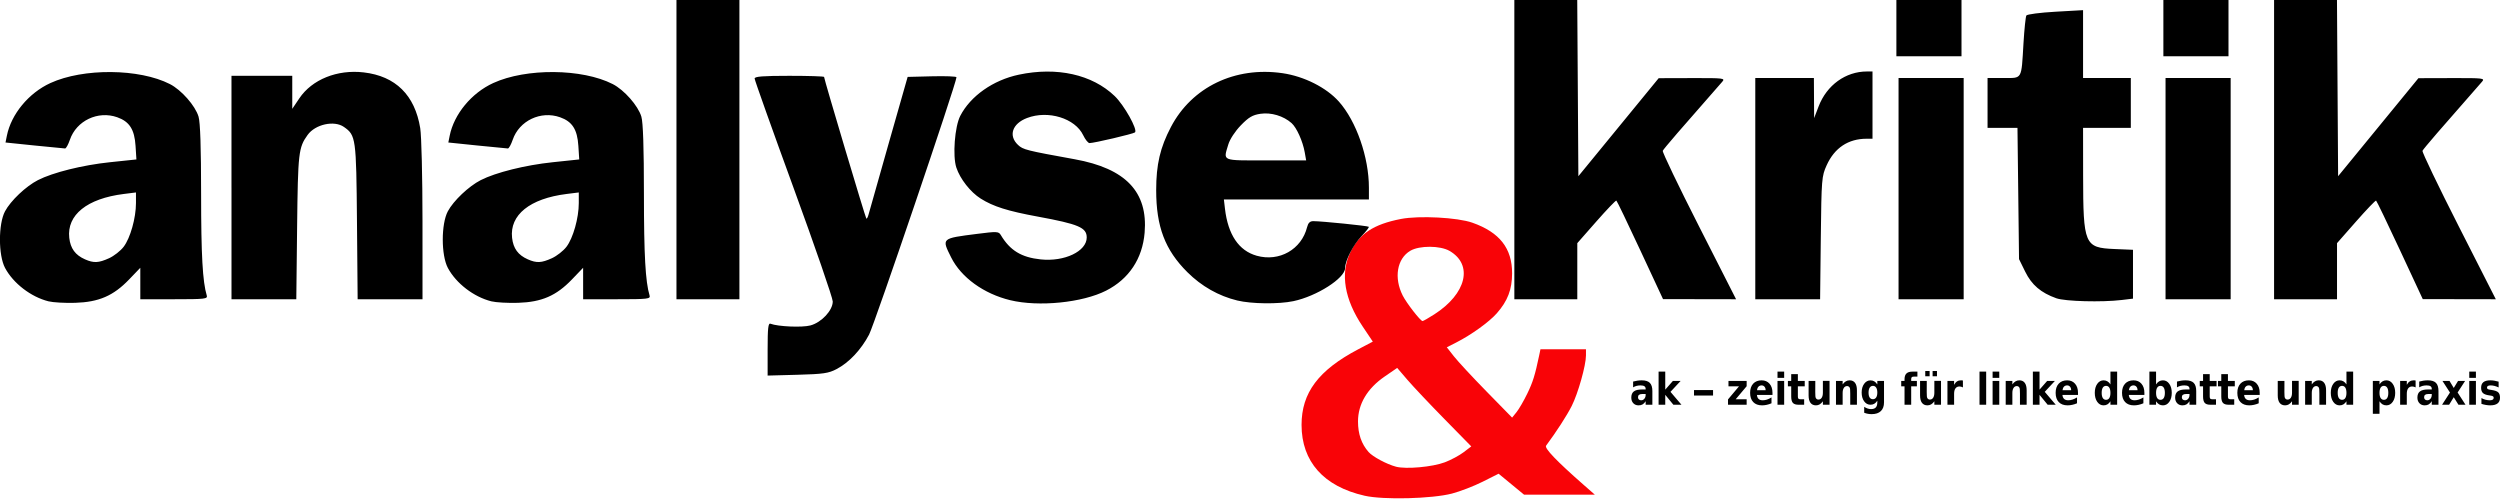
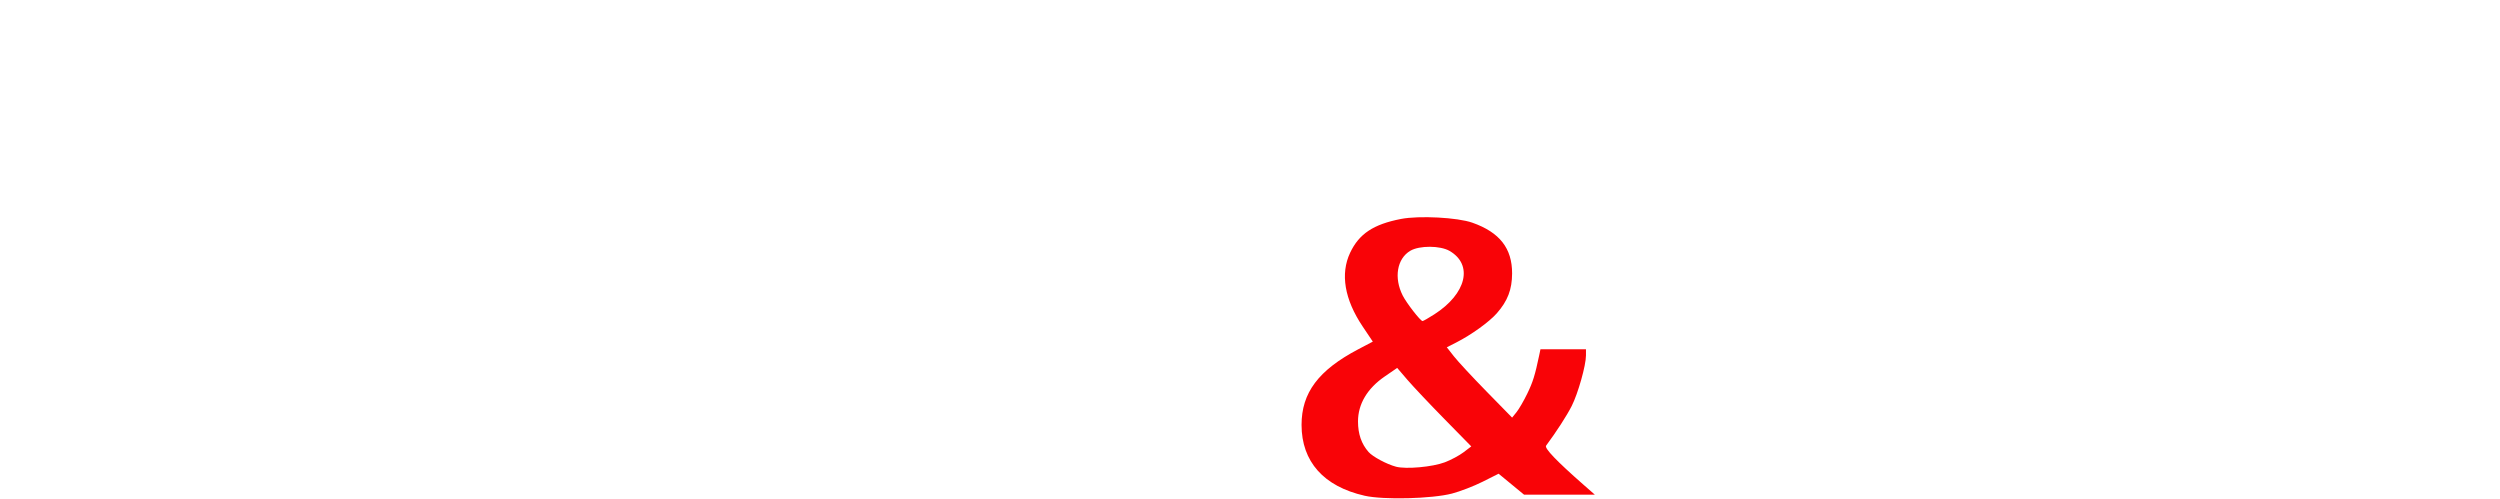
<svg xmlns="http://www.w3.org/2000/svg" version="1.1" width="643.162" height="128.267" id="svg3441">
  <defs id="defs3443" />
  <g transform="translate(755.017,-172.267)" id="layer1">
    <g transform="matrix(0.522,0,0,0.597,-333.399,132.709)" id="text3695" style="font-size:18.775px;font-style:normal;font-weight:normal;fill:#000000;fill-opacity:1;stroke:none;font-family:Bitstream Vera Sans">
      <g id="g3842">
        <path d="m -126.298,299.344 c -18.86,-4.269 -29.059,-15.729 -29.059,-32.652 0,-14.813 7.782,-25.201 26.102,-34.841 l 6.718,-3.535 -4.683,-6.989 c -8.356,-12.47 -10.352,-24.261 -5.753,-33.989 4.117,-8.709 10.713,-13.091 23.414,-15.556 8.359,-1.623 26.035,-0.695 32.883,1.726 12.568,4.442 18.337,11.819 18.298,23.397 -0.025,7.389 -2.046,12.664 -7.022,18.332 -3.539,4.031 -11.754,9.947 -18.754,13.507 l -4.298,2.186 3.298,4.205 c 1.814,2.313 8.582,9.605 15.04,16.205 l 11.741,12 2.022,-2.5 c 1.112,-1.375 3.333,-5.2 4.935,-8.5 2.613,-5.38 3.577,-8.482 5.521,-17.75 l 0.577,-2.75 10.481,0 10.481,0 0,2.84 c 0,4.588 -3.65,17.535 -6.573,23.314 -2.224,4.397 -7.036,11.852 -11.797,18.276 -0.861,1.162 4.829,7.11 17.153,17.931 l 5.283,4.639 -16.301,0 -16.301,0 -5.851,-4.824 -5.851,-4.824 -7.359,3.697 c -4.048,2.033 -10.406,4.489 -14.131,5.457 -9.262,2.408 -31.544,2.961 -40.213,0.999 z M -89.355,283.93 c 2.814,-1.069 6.703,-3.154 8.643,-4.634 l 3.527,-2.69 -12.389,-12.634 c -6.814,-6.949 -14.491,-15.088 -17.06,-18.087 l -4.671,-5.453 -5.776,3.97 c -8.007,5.503 -12.276,12.7 -12.276,20.692 0,5.79 1.573,10.344 4.871,14.101 1.912,2.179 8.361,5.635 12.629,6.769 4.625,1.229 16.815,0.127 22.502,-2.034 z m -4.824,-68.205 c 14.766,-9.476 17.972,-22.806 7.023,-29.2 -4.317,-2.521 -13.907,-2.563 -18.111,-0.079 -6.146,3.63 -7.637,12.478 -3.482,20.661 1.795,3.535 8.168,11.733 9.122,11.733 0.328,0 2.779,-1.401 5.449,-3.114 l 0,-2e-5 z" transform="scale(1.07,0.935)" id="path3524" style="fill:#f90307" />
-         <path d="m 423.735,230.728 0,2.494 c -0.703,-0.293 -1.381,-0.513 -2.035,-0.66 -0.654,-0.147 -1.271,-0.22 -1.852,-0.22 -0.623,1e-5 -1.088,0.08 -1.393,0.238 -0.299,0.153 -0.449,0.391 -0.449,0.715 0,0.263 0.113,0.465 0.339,0.605 0.232,0.141 0.645,0.244 1.238,0.312 l 0.578,0.083 c 1.681,0.214 2.811,0.565 3.392,1.054 0.581,0.489 0.871,1.256 0.871,2.301 -10e-6,1.094 -0.403,1.916 -1.21,2.466 -0.807,0.55 -2.011,0.825 -3.612,0.825 -0.678,0 -1.381,-0.055 -2.109,-0.165 -0.721,-0.104 -1.464,-0.263 -2.228,-0.477 l 0,-2.494 c 0.654,0.318 1.323,0.556 2.008,0.715 0.691,0.159 1.39,0.238 2.099,0.238 0.642,0 1.125,-0.089 1.448,-0.266 0.324,-0.177 0.486,-0.44 0.486,-0.788 0,-0.293 -0.113,-0.51 -0.339,-0.651 -0.22,-0.147 -0.663,-0.26 -1.329,-0.339 l -0.578,-0.073 c -1.461,-0.183 -2.484,-0.523 -3.071,-1.018 -0.587,-0.495 -0.88,-1.247 -0.88,-2.255 0,-1.088 0.373,-1.895 1.118,-2.42 0.746,-0.526 1.889,-0.788 3.429,-0.788 0.605,1e-5 1.241,0.046 1.907,0.138 0.666,0.092 1.39,0.235 2.173,0.431 m -14.476,-0.321 3.282,0 0,10.268 -3.282,0 0,-10.268 m 0,-3.997 3.282,0 0,2.677 -3.282,0 0,-2.677 m -9.507,9.012 -3.704,-5.015 3.474,0 2.099,3.044 2.127,-3.044 3.475,0 -3.704,4.996 3.887,5.271 -3.475,0 -2.31,-3.245 -2.283,3.245 -3.474,0 3.887,-5.253 m -10.68,0.633 c -0.685,0 -1.201,0.116 -1.549,0.348 -0.342,0.232 -0.513,0.575 -0.513,1.027 0,0.416 0.138,0.743 0.413,0.981 0.281,0.232 0.669,0.348 1.164,0.348 0.617,0 1.137,-0.22 1.558,-0.66 0.422,-0.446 0.633,-1.002 0.633,-1.668 l 0,-0.376 -1.705,0 m 5.015,-1.238 0,5.858 -3.309,0 0,-1.522 c -0.44,0.623 -0.935,1.079 -1.485,1.366 -0.55,0.281 -1.219,0.422 -2.008,0.422 -1.063,0 -1.928,-0.309 -2.594,-0.926 -0.66,-0.623 -0.99,-1.43 -0.99,-2.42 0,-1.204 0.413,-2.087 1.238,-2.649 0.831,-0.562 2.133,-0.843 3.905,-0.843 l 1.934,0 0,-0.257 c -1e-5,-0.519 -0.205,-0.898 -0.614,-1.137 -0.409,-0.244 -1.048,-0.367 -1.916,-0.367 -0.703,1e-5 -1.357,0.07 -1.962,0.211 -0.605,0.141 -1.167,0.351 -1.687,0.633 l 0,-2.503 c 0.703,-0.171 1.409,-0.299 2.118,-0.385 0.709,-0.092 1.418,-0.138 2.127,-0.138 1.852,1e-5 3.187,0.367 4.006,1.1 0.825,0.727 1.238,1.913 1.238,3.557 m -11.267,-1.613 c -0.287,-0.134 -0.575,-0.232 -0.862,-0.293 -0.281,-0.067 -0.565,-0.101 -0.853,-0.101 -0.843,1e-5 -1.494,0.272 -1.953,0.816 -0.452,0.538 -0.678,1.311 -0.678,2.319 l 0,4.73 -3.282,0 0,-10.268 3.282,0 0,1.687 c 0.422,-0.672 0.905,-1.161 1.448,-1.467 0.55,-0.312 1.207,-0.468 1.971,-0.468 0.11,1e-5 0.229,0.006 0.358,0.018 0.128,0.006 0.315,0.025 0.559,0.055 l 0.009,2.97 m -17.803,5.986 0,5.391 -3.282,0 0,-14.173 3.282,0 0,1.503 c 0.452,-0.599 0.953,-1.039 1.503,-1.32 0.55,-0.287 1.183,-0.431 1.898,-0.431 1.265,1e-5 2.304,0.504 3.117,1.513 0.813,1.002 1.219,2.295 1.219,3.878 -10e-6,1.583 -0.406,2.879 -1.219,3.887 -0.813,1.002 -1.852,1.503 -3.117,1.503 -0.715,0 -1.348,-0.141 -1.898,-0.422 -0.55,-0.287 -1.051,-0.73 -1.503,-1.329 m 2.182,-6.646 c -0.703,1e-5 -1.244,0.26 -1.623,0.779 -0.373,0.513 -0.559,1.256 -0.559,2.228 -1e-5,0.972 0.186,1.717 0.559,2.237 0.379,0.513 0.92,0.77 1.623,0.77 0.703,0 1.238,-0.257 1.604,-0.77 0.373,-0.513 0.559,-1.259 0.559,-2.237 -10e-6,-0.978 -0.186,-1.724 -0.559,-2.237 -0.367,-0.513 -0.901,-0.77 -1.604,-0.77 m -18.464,-0.633 0,-5.501 3.3,0 0,14.265 -3.3,0 0,-1.485 c -0.452,0.605 -0.95,1.048 -1.494,1.329 -0.544,0.281 -1.173,0.422 -1.889,0.422 -1.265,0 -2.304,-0.501 -3.117,-1.503 -0.813,-1.008 -1.219,-2.304 -1.219,-3.887 0,-1.583 0.406,-2.876 1.219,-3.878 0.813,-1.008 1.852,-1.513 3.117,-1.513 0.709,1e-5 1.335,0.144 1.879,0.431 0.55,0.281 1.051,0.721 1.503,1.32 m -2.164,6.646 c 0.703,0 1.238,-0.257 1.604,-0.77 0.373,-0.513 0.559,-1.259 0.559,-2.237 0,-0.978 -0.186,-1.724 -0.559,-2.237 -0.367,-0.513 -0.901,-0.77 -1.604,-0.77 -0.697,1e-5 -1.232,0.257 -1.604,0.77 -0.367,0.513 -0.55,1.259 -0.55,2.237 0,0.978 0.183,1.724 0.55,2.237 0.373,0.513 0.908,0.77 1.604,0.77 m -7.884,-4.135 0,6.252 -3.3,0 0,-1.018 0,-3.768 c -10e-6,-0.886 -0.021,-1.497 -0.064,-1.834 -0.037,-0.336 -0.104,-0.584 -0.202,-0.743 -0.128,-0.214 -0.303,-0.379 -0.523,-0.495 -0.22,-0.122 -0.471,-0.183 -0.752,-0.183 -0.685,1e-5 -1.222,0.266 -1.613,0.798 -0.391,0.526 -0.587,1.256 -0.587,2.191 l 0,5.051 -3.282,0 0,-10.268 3.282,0 0,1.503 c 0.495,-0.599 1.021,-1.039 1.577,-1.32 0.556,-0.287 1.17,-0.431 1.843,-0.431 1.186,1e-5 2.084,0.364 2.695,1.091 0.617,0.727 0.926,1.785 0.926,3.172 m -23.817,2.255 0,-6.271 3.3,0 0,1.027 c -10e-6,0.556 -0.003,1.256 -0.009,2.099 -0.006,0.837 -0.009,1.397 -0.009,1.678 0,0.825 0.021,1.421 0.064,1.788 0.043,0.361 0.116,0.623 0.22,0.788 0.134,0.214 0.309,0.379 0.523,0.495 0.22,0.116 0.471,0.174 0.752,0.174 0.684,0 1.222,-0.263 1.613,-0.788 0.391,-0.526 0.587,-1.256 0.587,-2.191 l 0,-5.07 3.282,0 0,10.268 -3.282,0 0,-1.485 c -0.495,0.599 -1.021,1.042 -1.577,1.329 -0.55,0.281 -1.158,0.422 -1.824,0.422 -1.186,0 -2.09,-0.364 -2.714,-1.091 -0.617,-0.727 -0.926,-1.785 -0.926,-3.172 m -8.893,-1.164 0,0.935 -7.673,0 c 0.079,0.77 0.358,1.348 0.834,1.733 0.477,0.385 1.143,0.578 1.999,0.578 0.691,0 1.397,-0.101 2.118,-0.303 0.727,-0.208 1.473,-0.519 2.237,-0.935 l 0,2.53 c -0.776,0.293 -1.552,0.513 -2.329,0.66 -0.776,0.153 -1.552,0.229 -2.329,0.229 -1.858,0 -3.303,-0.471 -4.336,-1.412 -1.027,-0.947 -1.54,-2.274 -1.54,-3.979 0,-1.675 0.504,-2.992 1.513,-3.951 1.015,-0.96 2.408,-1.439 4.18,-1.439 1.613,1e-5 2.903,0.486 3.869,1.458 0.972,0.972 1.458,2.271 1.458,3.896 m -3.374,-1.091 c 0,-0.623 -0.183,-1.125 -0.55,-1.503 -0.361,-0.385 -0.834,-0.578 -1.421,-0.578 -0.636,1e-5 -1.152,0.18 -1.549,0.541 -0.397,0.354 -0.645,0.868 -0.743,1.54 l 4.263,0 m -12.275,-6.931 0,2.915 3.383,0 0,2.347 -3.383,0 0,4.355 c -10e-6,0.477 0.095,0.801 0.284,0.972 0.189,0.165 0.565,0.248 1.128,0.248 l 1.687,0 0,2.347 -2.814,0 c -1.296,0 -2.216,-0.269 -2.759,-0.807 -0.538,-0.544 -0.807,-1.464 -0.807,-2.759 l 0,-4.355 -1.632,0 0,-2.347 1.632,0 0,-2.915 3.282,0 m -8.984,0 0,2.915 3.383,0 0,2.347 -3.383,0 0,4.355 c 0,0.477 0.095,0.801 0.284,0.972 0.189,0.165 0.565,0.248 1.128,0.248 l 1.687,0 0,2.347 -2.814,0 c -1.296,0 -2.216,-0.269 -2.759,-0.807 -0.538,-0.544 -0.807,-1.464 -0.807,-2.759 l 0,-4.355 -1.632,0 0,-2.347 1.632,0 0,-2.915 3.282,0 m -11.67,8.563 c -0.685,0 -1.201,0.116 -1.549,0.348 -0.342,0.232 -0.513,0.575 -0.513,1.027 0,0.416 0.138,0.743 0.413,0.981 0.281,0.232 0.669,0.348 1.164,0.348 0.617,0 1.137,-0.22 1.558,-0.66 0.422,-0.446 0.633,-1.002 0.633,-1.668 l 0,-0.376 -1.705,0 m 5.015,-1.238 0,5.858 -3.309,0 0,-1.522 c -0.44,0.623 -0.935,1.079 -1.485,1.366 -0.55,0.281 -1.219,0.422 -2.008,0.422 -1.063,0 -1.928,-0.309 -2.594,-0.926 -0.66,-0.623 -0.99,-1.43 -0.99,-2.42 0,-1.204 0.413,-2.087 1.238,-2.649 0.831,-0.562 2.133,-0.843 3.905,-0.843 l 1.934,0 0,-0.257 c 0,-0.519 -0.205,-0.898 -0.614,-1.137 -0.409,-0.244 -1.048,-0.367 -1.916,-0.367 -0.703,1e-5 -1.357,0.07 -1.962,0.211 -0.605,0.141 -1.167,0.351 -1.687,0.633 l 0,-2.503 c 0.703,-0.171 1.409,-0.299 2.118,-0.385 0.709,-0.092 1.418,-0.138 2.127,-0.138 1.852,1e-5 3.187,0.367 4.006,1.1 0.825,0.727 1.238,1.913 1.238,3.557 m -17.611,3.74 c 0.703,0 1.238,-0.257 1.604,-0.77 0.373,-0.513 0.559,-1.259 0.559,-2.237 -10e-6,-0.978 -0.186,-1.724 -0.559,-2.237 -0.367,-0.513 -0.901,-0.77 -1.604,-0.77 -0.703,1e-5 -1.244,0.26 -1.623,0.779 -0.373,0.513 -0.559,1.256 -0.559,2.228 0,0.972 0.186,1.717 0.559,2.237 0.379,0.513 0.92,0.77 1.623,0.77 m -2.182,-6.646 c 0.452,-0.599 0.953,-1.039 1.503,-1.32 0.55,-0.287 1.183,-0.431 1.898,-0.431 1.265,1e-5 2.304,0.504 3.117,1.513 0.813,1.002 1.219,2.295 1.219,3.878 -2e-5,1.583 -0.406,2.879 -1.219,3.887 -0.813,1.002 -1.852,1.503 -3.117,1.503 -0.715,0 -1.348,-0.141 -1.898,-0.422 -0.55,-0.287 -1.051,-0.73 -1.503,-1.329 l 0,1.485 -3.282,0 0,-14.265 3.282,0 0,5.501 m -5.757,3.603 0,0.935 -7.673,0 c 0.08,0.77 0.358,1.348 0.834,1.733 0.477,0.385 1.143,0.578 1.999,0.578 0.691,0 1.397,-0.101 2.118,-0.303 0.727,-0.208 1.473,-0.519 2.237,-0.935 l 0,2.53 c -0.776,0.293 -1.552,0.513 -2.329,0.66 -0.776,0.153 -1.552,0.229 -2.329,0.229 -1.858,0 -3.303,-0.471 -4.336,-1.412 -1.027,-0.947 -1.54,-2.274 -1.54,-3.979 0,-1.675 0.504,-2.992 1.513,-3.951 1.015,-0.96 2.408,-1.439 4.18,-1.439 1.613,1e-5 2.903,0.486 3.869,1.458 0.972,0.972 1.458,2.271 1.458,3.896 m -3.374,-1.091 c -1e-5,-0.623 -0.183,-1.125 -0.55,-1.503 -0.361,-0.385 -0.834,-0.578 -1.421,-0.578 -0.636,1e-5 -1.152,0.18 -1.549,0.541 -0.397,0.354 -0.645,0.868 -0.743,1.54 l 4.263,0 m -13.348,-2.512 0,-5.501 3.3,0 0,14.265 -3.3,0 0,-1.485 c -0.452,0.605 -0.95,1.048 -1.494,1.329 -0.544,0.281 -1.173,0.422 -1.889,0.422 -1.265,0 -2.304,-0.501 -3.117,-1.503 -0.813,-1.008 -1.219,-2.304 -1.219,-3.887 0,-1.583 0.406,-2.876 1.219,-3.878 0.813,-1.008 1.852,-1.513 3.117,-1.513 0.709,1e-5 1.335,0.144 1.879,0.431 0.55,0.281 1.051,0.721 1.503,1.32 m -2.164,6.646 c 0.703,0 1.238,-0.257 1.604,-0.77 0.373,-0.513 0.559,-1.259 0.559,-2.237 -1e-5,-0.978 -0.186,-1.724 -0.559,-2.237 -0.367,-0.513 -0.901,-0.77 -1.604,-0.77 -0.697,1e-5 -1.232,0.257 -1.604,0.77 -0.367,0.513 -0.55,1.259 -0.55,2.237 0,0.978 0.183,1.724 0.55,2.237 0.373,0.513 0.908,0.77 1.604,0.77 m -13.825,-3.044 0,0.935 -7.673,0 c 0.08,0.77 0.358,1.348 0.834,1.733 0.477,0.385 1.143,0.578 1.999,0.578 0.691,0 1.397,-0.101 2.118,-0.303 0.727,-0.208 1.473,-0.519 2.237,-0.935 l 0,2.53 c -0.776,0.293 -1.552,0.513 -2.329,0.66 -0.776,0.153 -1.552,0.229 -2.329,0.229 -1.858,0 -3.303,-0.471 -4.336,-1.412 -1.027,-0.947 -1.54,-2.274 -1.54,-3.979 0,-1.675 0.504,-2.992 1.513,-3.951 1.015,-0.96 2.408,-1.439 4.18,-1.439 1.613,1e-5 2.903,0.486 3.869,1.458 0.972,0.972 1.458,2.271 1.458,3.896 m -3.374,-1.091 c -1e-5,-0.623 -0.183,-1.125 -0.55,-1.503 -0.361,-0.385 -0.834,-0.578 -1.421,-0.578 -0.636,1e-5 -1.152,0.18 -1.549,0.541 -0.397,0.354 -0.645,0.868 -0.743,1.54 l 4.263,0 m -18.867,-8.012 3.282,0 0,7.765 3.777,-3.768 3.814,0 -5.015,4.712 5.409,5.556 -3.979,0 -4.006,-4.281 0,4.281 -3.282,0 0,-14.265 m -3.062,8.012 0,6.252 -3.3,0 0,-1.018 0,-3.768 c 0,-0.886 -0.021,-1.497 -0.064,-1.834 -0.037,-0.336 -0.104,-0.584 -0.202,-0.743 -0.128,-0.214 -0.303,-0.379 -0.523,-0.495 -0.22,-0.122 -0.471,-0.183 -0.752,-0.183 -0.685,1e-5 -1.222,0.266 -1.613,0.798 -0.391,0.526 -0.587,1.256 -0.587,2.191 l 0,5.051 -3.282,0 0,-10.268 3.282,0 0,1.503 c 0.495,-0.599 1.021,-1.039 1.577,-1.32 0.556,-0.287 1.17,-0.431 1.843,-0.431 1.186,1e-5 2.084,0.364 2.695,1.091 0.617,0.727 0.926,1.785 0.926,3.172 m -16.777,-4.015 3.282,0 0,10.268 -3.282,0 0,-10.268 m 0,-3.997 3.282,0 0,2.677 -3.282,0 0,-2.677 m -6.454,0 3.282,0 0,14.265 -3.282,0 0,-14.265 m -8.177,6.793 c -0.287,-0.134 -0.575,-0.232 -0.862,-0.293 -0.281,-0.067 -0.565,-0.101 -0.853,-0.101 -0.843,1e-5 -1.494,0.272 -1.953,0.816 -0.452,0.538 -0.678,1.311 -0.678,2.319 l 0,4.73 -3.282,0 0,-10.268 3.282,0 0,1.687 c 0.422,-0.672 0.905,-1.161 1.448,-1.467 0.55,-0.312 1.207,-0.468 1.971,-0.468 0.11,1e-5 0.229,0.006 0.358,0.018 0.128,0.006 0.315,0.025 0.559,0.055 l 0.009,2.97 m -21.122,3.475 0,-6.271 3.3,0 0,1.027 c -1e-5,0.556 -0.003,1.256 -0.009,2.099 -0.006,0.837 -0.009,1.397 -0.009,1.678 0,0.825 0.021,1.421 0.064,1.788 0.043,0.361 0.116,0.623 0.22,0.788 0.134,0.214 0.309,0.379 0.523,0.495 0.22,0.116 0.471,0.174 0.752,0.174 0.684,0 1.222,-0.263 1.613,-0.788 0.391,-0.526 0.587,-1.256 0.587,-2.191 l 0,-5.07 3.282,0 0,10.268 -3.282,0 0,-1.485 c -0.495,0.599 -1.021,1.042 -1.577,1.329 -0.55,0.281 -1.158,0.422 -1.824,0.422 -1.186,0 -2.09,-0.364 -2.714,-1.091 -0.617,-0.727 -0.926,-1.785 -0.926,-3.172 m 2.558,-10.534 2.154,0 0,2.255 -2.154,0 0,-2.255 m 3.621,0 2.154,0 0,2.255 -2.154,0 0,-2.255 m -7.49,0.266 0,2.154 -1.815,0 c -0.464,1e-5 -0.788,0.086 -0.972,0.257 -0.183,0.165 -0.275,0.455 -0.275,0.871 l 0,0.715 2.805,0 0,2.347 -2.805,0 0,7.921 -3.282,0 0,-7.921 -1.632,0 0,-2.347 1.632,0 0,-0.715 c -1e-5,-1.118 0.312,-1.944 0.935,-2.475 0.623,-0.538 1.589,-0.807 2.897,-0.807 l 2.512,0 m -19.756,12.523 c -0.452,0.599 -0.95,1.039 -1.494,1.32 -0.544,0.281 -1.173,0.422 -1.889,0.422 -1.253,0 -2.289,-0.492 -3.108,-1.476 -0.819,-0.99 -1.228,-2.249 -1.228,-3.777 0,-1.534 0.409,-2.79 1.228,-3.768 0.819,-0.984 1.855,-1.476 3.108,-1.476 0.715,1e-5 1.345,0.141 1.889,0.422 0.544,0.281 1.042,0.724 1.494,1.329 l 0,-1.522 3.3,0 0,9.232 c -10e-6,1.65 -0.523,2.909 -1.568,3.777 -1.039,0.874 -2.549,1.311 -4.529,1.311 -0.642,0 -1.262,-0.049 -1.861,-0.147 -0.599,-0.098 -1.201,-0.248 -1.806,-0.449 l 0,-2.558 c 0.575,0.33 1.137,0.575 1.687,0.733 0.55,0.165 1.103,0.248 1.659,0.248 1.076,0 1.864,-0.235 2.365,-0.706 0.501,-0.471 0.752,-1.207 0.752,-2.209 l 0,-0.706 m -2.164,-6.39 c -0.678,1e-5 -1.207,0.251 -1.586,0.752 -0.379,0.501 -0.568,1.21 -0.568,2.127 0,0.941 0.183,1.656 0.55,2.145 0.367,0.483 0.901,0.724 1.604,0.724 0.684,1e-5 1.216,-0.251 1.595,-0.752 0.379,-0.501 0.568,-1.207 0.568,-2.118 -1e-5,-0.917 -0.189,-1.626 -0.568,-2.127 -0.379,-0.501 -0.911,-0.752 -1.595,-0.752 m -7.884,1.879 0,6.252 -3.3,0 0,-1.018 0,-3.768 c -1e-5,-0.886 -0.021,-1.497 -0.064,-1.834 -0.037,-0.336 -0.104,-0.584 -0.202,-0.743 -0.128,-0.214 -0.303,-0.379 -0.523,-0.495 -0.22,-0.122 -0.471,-0.183 -0.752,-0.183 -0.685,1e-5 -1.222,0.266 -1.613,0.798 -0.391,0.526 -0.587,1.256 -0.587,2.191 l 0,5.051 -3.282,0 0,-10.268 3.282,0 0,1.503 c 0.495,-0.599 1.021,-1.039 1.577,-1.32 0.556,-0.287 1.17,-0.431 1.843,-0.431 1.186,1e-5 2.084,0.364 2.695,1.091 0.617,0.727 0.926,1.785 0.926,3.172 m -23.817,2.255 0,-6.271 3.3,0 0,1.027 c -4e-6,0.556 -0.003,1.256 -0.009,2.099 -0.006,0.837 -0.009,1.397 -0.009,1.678 -4e-6,0.825 0.021,1.421 0.064,1.788 0.043,0.361 0.116,0.623 0.22,0.788 0.134,0.214 0.309,0.379 0.523,0.495 0.22,0.116 0.471,0.174 0.752,0.174 0.685,0 1.222,-0.263 1.613,-0.788 0.391,-0.526 0.587,-1.256 0.587,-2.191 l 0,-5.07 3.282,0 0,10.268 -3.282,0 0,-1.485 c -0.495,0.599 -1.021,1.042 -1.577,1.329 -0.55,0.281 -1.158,0.422 -1.824,0.422 -1.186,0 -2.09,-0.364 -2.714,-1.091 -0.617,-0.727 -0.926,-1.785 -0.926,-3.172 m -5.29,-9.186 0,2.915 3.383,0 0,2.347 -3.383,0 0,4.355 c -5e-6,0.477 0.095,0.801 0.284,0.972 0.189,0.165 0.565,0.248 1.128,0.248 l 1.687,0 0,2.347 -2.814,0 c -1.296,0 -2.215,-0.269 -2.759,-0.807 -0.538,-0.544 -0.807,-1.464 -0.807,-2.759 l 0,-4.355 -1.632,0 0,-2.347 1.632,0 0,-2.915 3.282,0 m -10.038,2.915 3.282,0 0,10.268 -3.282,0 0,-10.268 m 0,-3.997 3.282,0 0,2.677 -3.282,0 0,-2.677 m -2.475,9.103 0,0.935 -7.673,0 c 0.079,0.77 0.358,1.348 0.834,1.733 0.477,0.385 1.143,0.578 1.999,0.578 0.691,0 1.397,-0.101 2.118,-0.303 0.727,-0.208 1.473,-0.519 2.237,-0.935 l 0,2.53 c -0.776,0.293 -1.552,0.513 -2.329,0.66 -0.776,0.153 -1.552,0.229 -2.329,0.229 -1.858,0 -3.303,-0.471 -4.336,-1.412 -1.027,-0.947 -1.54,-2.274 -1.54,-3.979 0,-1.675 0.504,-2.992 1.513,-3.951 1.015,-0.96 2.408,-1.439 4.18,-1.439 1.613,1e-5 2.903,0.486 3.869,1.458 0.972,0.972 1.458,2.271 1.458,3.896 m -3.374,-1.091 c -8e-6,-0.623 -0.183,-1.125 -0.55,-1.503 -0.361,-0.385 -0.834,-0.578 -1.421,-0.578 -0.636,1e-5 -1.152,0.18 -1.549,0.541 -0.397,0.354 -0.645,0.868 -0.743,1.54 l 4.263,0 m -18.308,-4.015 8.957,0 0,2.292 -5.409,5.629 5.409,0 0,2.347 -9.186,0 0,-2.292 5.409,-5.629 -5.18,0 0,-2.347 m -16.988,3.942 9.388,0 0,2.365 -9.388,0 0,-2.365 m -17.455,-7.939 3.282,0 0,7.765 3.777,-3.768 3.814,0 -5.015,4.712 5.409,5.556 -3.979,0 -4.006,-4.281 0,4.281 -3.282,0 0,-14.265 m -8.086,9.644 c -0.685,0 -1.201,0.116 -1.549,0.348 -0.342,0.232 -0.513,0.575 -0.513,1.027 -4.12e-6,0.416 0.138,0.743 0.413,0.981 0.281,0.232 0.669,0.348 1.164,0.348 0.617,0 1.137,-0.22 1.558,-0.66 0.422,-0.446 0.633,-1.002 0.633,-1.668 l 0,-0.376 -1.705,0 m 5.015,-1.238 0,5.858 -3.309,0 0,-1.522 c -0.44,0.623 -0.935,1.079 -1.485,1.366 -0.55,0.281 -1.219,0.422 -2.008,0.422 -1.063,0 -1.928,-0.309 -2.594,-0.926 -0.66,-0.623 -0.99,-1.43 -0.99,-2.42 -8e-7,-1.204 0.413,-2.087 1.238,-2.649 0.831,-0.562 2.133,-0.843 3.905,-0.843 l 1.934,0 0,-0.257 c -7.9e-6,-0.519 -0.205,-0.898 -0.614,-1.137 -0.409,-0.244 -1.048,-0.367 -1.916,-0.367 -0.703,1e-5 -1.357,0.07 -1.962,0.211 -0.605,0.141 -1.167,0.351 -1.687,0.633 l 0,-2.503 c 0.703,-0.171 1.409,-0.299 2.118,-0.385 0.709,-0.092 1.418,-0.138 2.127,-0.138 1.852,1e-5 3.187,0.367 4.006,1.1 0.825,0.727 1.238,1.913 1.238,3.557 M 258.51,78.368 l 0,-12.152 16.047,0 16.047,0 0,12.152 0,12.152 -16.047,0 -16.047,0 0,-12.152 z m -131.586,0 0,-12.152 16.047,0 16.047,0 0,12.152 0,12.152 -16.047,0 -16.047,0 0,-12.152 z m 186.145,52.346 0,-64.498 15.5,0 15.5,0 0.279,37.989 0.279,37.989 19.791,-21.121 19.791,-21.121 16.48,-0.042 c 15.611,-0.04 16.394,0.044 14.835,1.593 -20.302,20.189 -28.916,28.93 -29.308,29.742 -0.265,0.549 7.757,15.166 17.827,32.483 l 18.31,31.484 -18.003,-0.028 -18.003,-0.028 -11.233,-21.091 c -6.178,-11.6 -11.474,-21.213 -11.768,-21.362 -0.294,-0.149 -4.747,3.916 -9.896,9.034 l -9.361,9.305 0,12.086 0,12.086 -15.512,0 -15.512,0 0,-64.498 z m -53.49,16.826 0,-47.672 16.047,0 16.047,0 0,47.672 0,47.672 -16.047,0 -16.047,0 0,-47.672 z m -131.586,0 0,-47.672 16.047,0 16.047,0 0,47.672 0,47.672 -16.047,0 -16.047,0 0,-47.672 z m -70.607,0 0,-47.672 14.442,0 14.442,0 0.056,8.646 0.056,8.646 2.22,-5.051 c 4.034,-9.178 13.323,-15.046 23.818,-15.046 l 2.736,0 0,14.489 0,14.489 -2.942,0.006 c -9.028,0.016 -15.778,3.941 -19.649,11.424 -2.461,4.758 -2.561,5.843 -2.891,31.336 l -0.342,26.407 -15.973,0 -15.973,0 0,-47.672 z m -118.748,-16.826 0,-64.498 15.5,0 15.5,0 0.279,37.989 0.279,37.989 19.791,-21.121 19.791,-21.121 16.48,-0.042 c 15.611,-0.04 16.394,0.044 14.835,1.593 -20.302,20.189 -28.916,28.93 -29.308,29.742 -0.265,0.549 7.757,15.166 17.827,32.483 l 18.31,31.484 -18.003,-0.028 -18.003,-0.028 -11.233,-21.091 C -5.49,162.464 -10.786,152.851 -11.08,152.702 c -0.294,-0.149 -4.747,3.916 -9.896,9.034 l -9.361,9.305 0,12.086 0,12.086 -15.512,0 -15.512,0 0,-64.498 z m -412.943,0 0,-64.498 15.512,0 15.512,0 0,64.498 0,64.498 -15.512,0 -15.512,0 0,-64.498 z m -219.309,16.358 0,-48.14 14.977,0 14.977,0 0,7.116 0,7.116 3.477,-4.518 c 6.261,-8.137 18.684,-12.514 31.742,-11.185 15.713,1.599 25.203,9.789 27.849,24.034 0.613,3.298 1.108,21.037 1.112,39.832 l 0.009,33.885 -15.985,0 -15.985,0 -0.329,-33.417 c -0.356,-36.154 -0.524,-37.215 -6.445,-40.839 -4.786,-2.929 -14.111,-1.129 -17.879,3.451 -4.487,5.454 -4.766,7.595 -5.179,39.725 l -0.399,31.081 -15.97,0 -15.97,0 0,-48.14 z m 899.385,47.726 c -7.64,-2.381 -12.144,-5.742 -15.355,-11.457 l -3.047,-5.422 -0.383,-28.276 -0.383,-28.276 -7.374,0 -7.374,0 0,-10.75 0,-10.75 7.908,0 c 9.362,0 8.711,1.002 9.812,-15.097 0.41,-5.99 1.045,-11.315 1.411,-11.833 0.367,-0.518 6.803,-1.248 14.303,-1.621 l 13.637,-0.679 0,14.615 0,14.615 11.768,0 11.768,0 0,10.75 0,10.75 -11.768,0 -11.768,0 0.026,20.331 c 0.038,30.086 0.646,31.337 15.516,31.878 l 9.064,0.33 0,10.524 0,10.524 -5.616,0.589 c -9.725,1.021 -27.829,0.603 -32.145,-0.743 z m -370.442,-62.916 c -0.961,-4.772 -3.993,-10.645 -6.496,-12.584 -3.982,-3.083 -10.071,-4.68 -15.282,-4.007 -3.95,0.51 -5.825,1.473 -9.727,4.995 -2.794,2.522 -5.39,5.984 -6.151,8.205 -2.511,7.323 -3.658,6.896 18.523,6.896 l 19.84,0 -0.706,-3.505 z m -33.253,63.872 c -9.17,-1.944 -17.612,-6.131 -24.572,-12.189 -11.029,-9.599 -15.383,-19.616 -15.383,-35.386 0,-11.042 1.948,-18.33 7.268,-27.197 10.321,-17.201 31.593,-26.163 55.018,-23.18 10.635,1.354 21.609,6.195 27.774,12.251 8.577,8.425 14.781,23.999 14.781,37.101 l 0,5.059 -35.737,0 -35.737,0 0.527,3.973 c 1.486,11.207 6.827,18.123 15.665,20.285 11.12,2.72 22.078,-2.727 24.824,-12.34 0.516,-1.806 1.416,-2.57 3.025,-2.567 4.252,0.006 26.886,2.013 27.359,2.426 0.258,0.225 -1.279,1.979 -3.415,3.898 -4.146,3.724 -8.218,10.594 -8.256,13.931 -0.05,4.339 -13.964,12.104 -25.484,14.221 -7.304,1.342 -20.626,1.205 -27.657,-0.285 z m -111.875,-0.126 c -13.086,-2.772 -24.205,-9.811 -29.125,-18.437 -4.74,-8.311 -4.923,-8.165 12.706,-10.135 9.92,-1.109 10.694,-1.076 11.768,0.5 4.521,6.631 10.126,9.622 19.665,10.493 11.726,1.071 22.673,-3.495 22.673,-9.457 0,-4.259 -4.002,-5.752 -24.071,-8.98 -14.868,-2.391 -21.993,-4.357 -28.201,-7.782 -5.037,-2.778 -10.139,-8.464 -11.988,-13.359 -1.89,-5.003 -0.787,-17.676 1.94,-22.291 5.053,-8.552 16.18,-15.392 28.856,-17.739 18.761,-3.474 36.132,-0.089 47.228,9.202 4.697,3.933 11.482,14.544 10.02,15.672 -0.824,0.636 -20.182,4.615 -22.397,4.604 -0.708,-0.004 -2.107,-1.516 -3.109,-3.362 -3.983,-7.334 -17.304,-10.913 -27.703,-7.443 -7.296,2.435 -9.279,7.624 -4.434,11.601 2.491,2.044 4.024,2.383 27.975,6.178 25.13,3.982 36.107,14.08 34.42,31.664 -1.073,11.178 -7.724,19.931 -18.946,24.934 -11.689,5.211 -33.287,7.101 -47.276,4.138 z M -535.693,177.533 c 2.422,-0.961 5.651,-3.176 7.176,-4.923 3.281,-3.759 6.072,-12.414 6.072,-18.831 l 0,-4.585 -5.996,0.655 c -18.11,1.977 -28.152,9.044 -26.878,18.916 0.59,4.571 2.96,7.404 7.734,9.246 4.345,1.676 6.705,1.581 11.892,-0.477 z m -29.846,18.581 c -8.651,-1.892 -17.377,-7.752 -21.431,-14.392 -3.339,-5.469 -3.346,-18.951 -0.013,-24.409 2.786,-4.562 10.322,-10.804 16.213,-13.43 7.434,-3.314 21.957,-6.47 35.5,-7.714 l 13.044,-1.199 -0.427,-5.857 c -0.515,-7.068 -2.999,-10.462 -9.021,-12.323 -9.511,-2.939 -20.127,1.479 -23.345,9.717 -0.803,2.056 -1.866,3.736 -2.362,3.733 -0.496,-0.003 -7.305,-0.584 -15.131,-1.29 l -14.229,-1.284 0.67,-2.917 c 2.136,-9.303 10.762,-18.423 21.48,-22.71 16.215,-6.486 43.813,-6.276 58.867,0.45 5.669,2.533 12.506,9.323 14.117,14.022 0.849,2.477 1.261,13.352 1.266,33.473 0.007,26.164 0.743,37.712 2.779,43.591 0.523,1.509 -0.724,1.636 -16.088,1.636 l -16.654,0 -0.001,-6.777 -10e-4,-6.777 -5.52,5.028 c -7.724,7.036 -14.912,9.76 -26.572,10.071 -5.001,0.133 -10.914,-0.156 -13.14,-0.643 z M -753.933,177.533 c 2.422,-0.961 5.651,-3.176 7.176,-4.923 3.281,-3.759 6.072,-12.414 6.072,-18.831 l 0,-4.585 -5.996,0.655 c -18.11,1.977 -28.152,9.044 -26.878,18.916 0.59,4.571 2.96,7.404 7.734,9.246 4.345,1.676 6.705,1.581 11.892,-0.477 z m -29.846,18.581 c -8.651,-1.892 -17.377,-7.752 -21.431,-14.392 -3.339,-5.469 -3.346,-18.951 -0.013,-24.409 2.786,-4.562 10.322,-10.804 16.213,-13.43 7.434,-3.314 21.957,-6.47 35.5,-7.714 l 13.044,-1.199 -0.427,-5.857 c -0.515,-7.068 -2.999,-10.462 -9.021,-12.323 -9.511,-2.939 -20.127,1.479 -23.345,9.717 -0.803,2.056 -1.866,3.736 -2.362,3.733 -0.496,-0.003 -7.305,-0.584 -15.131,-1.29 l -14.229,-1.284 0.67,-2.917 c 2.136,-9.303 10.762,-18.423 21.48,-22.71 16.215,-6.486 43.813,-6.276 58.867,0.45 5.669,2.533 12.506,9.323 14.117,14.022 0.849,2.477 1.261,13.352 1.266,33.473 0.007,26.164 0.743,37.712 2.779,43.591 0.523,1.509 -0.724,1.636 -16.088,1.636 l -16.654,0 -10e-4,-6.777 -10e-4,-6.777 -5.52,5.028 c -7.724,7.036 -14.913,9.76 -26.572,10.071 -5.001,0.133 -10.914,-0.156 -13.14,-0.643 z m 354.406,20.587 c 0,-9.089 0.288,-11.31 1.418,-10.931 3.7,1.241 15.615,1.686 19.658,0.734 5.482,-1.29 11.017,-6.476 11.017,-10.322 0,-1.487 -8.664,-23.451 -19.253,-48.808 -10.589,-25.358 -19.255,-46.63 -19.256,-47.273 -0.002,-0.886 4.132,-1.168 17.114,-1.168 9.414,0 17.117,0.215 17.117,0.478 0,0.949 20.357,60.62 20.819,61.023 0.26,0.227 0.767,-0.583 1.126,-1.8 0.359,-1.217 4.836,-15.043 9.948,-30.723 l 9.295,-28.51 12.035,-0.264 c 6.619,-0.145 12.035,0.041 12.035,0.415 0,2.435 -40.435,106.534 -43.077,110.899 -3.979,6.575 -9.823,12.003 -15.986,14.846 -3.98,1.836 -6.549,2.164 -19.301,2.465 l -14.71,0.347 0,-11.407 z" id="path3838" style="font-weight:bold;-inkscape-font-specification:Bitstream Vera Sans Bold" />
      </g>
    </g>
  </g>
</svg>